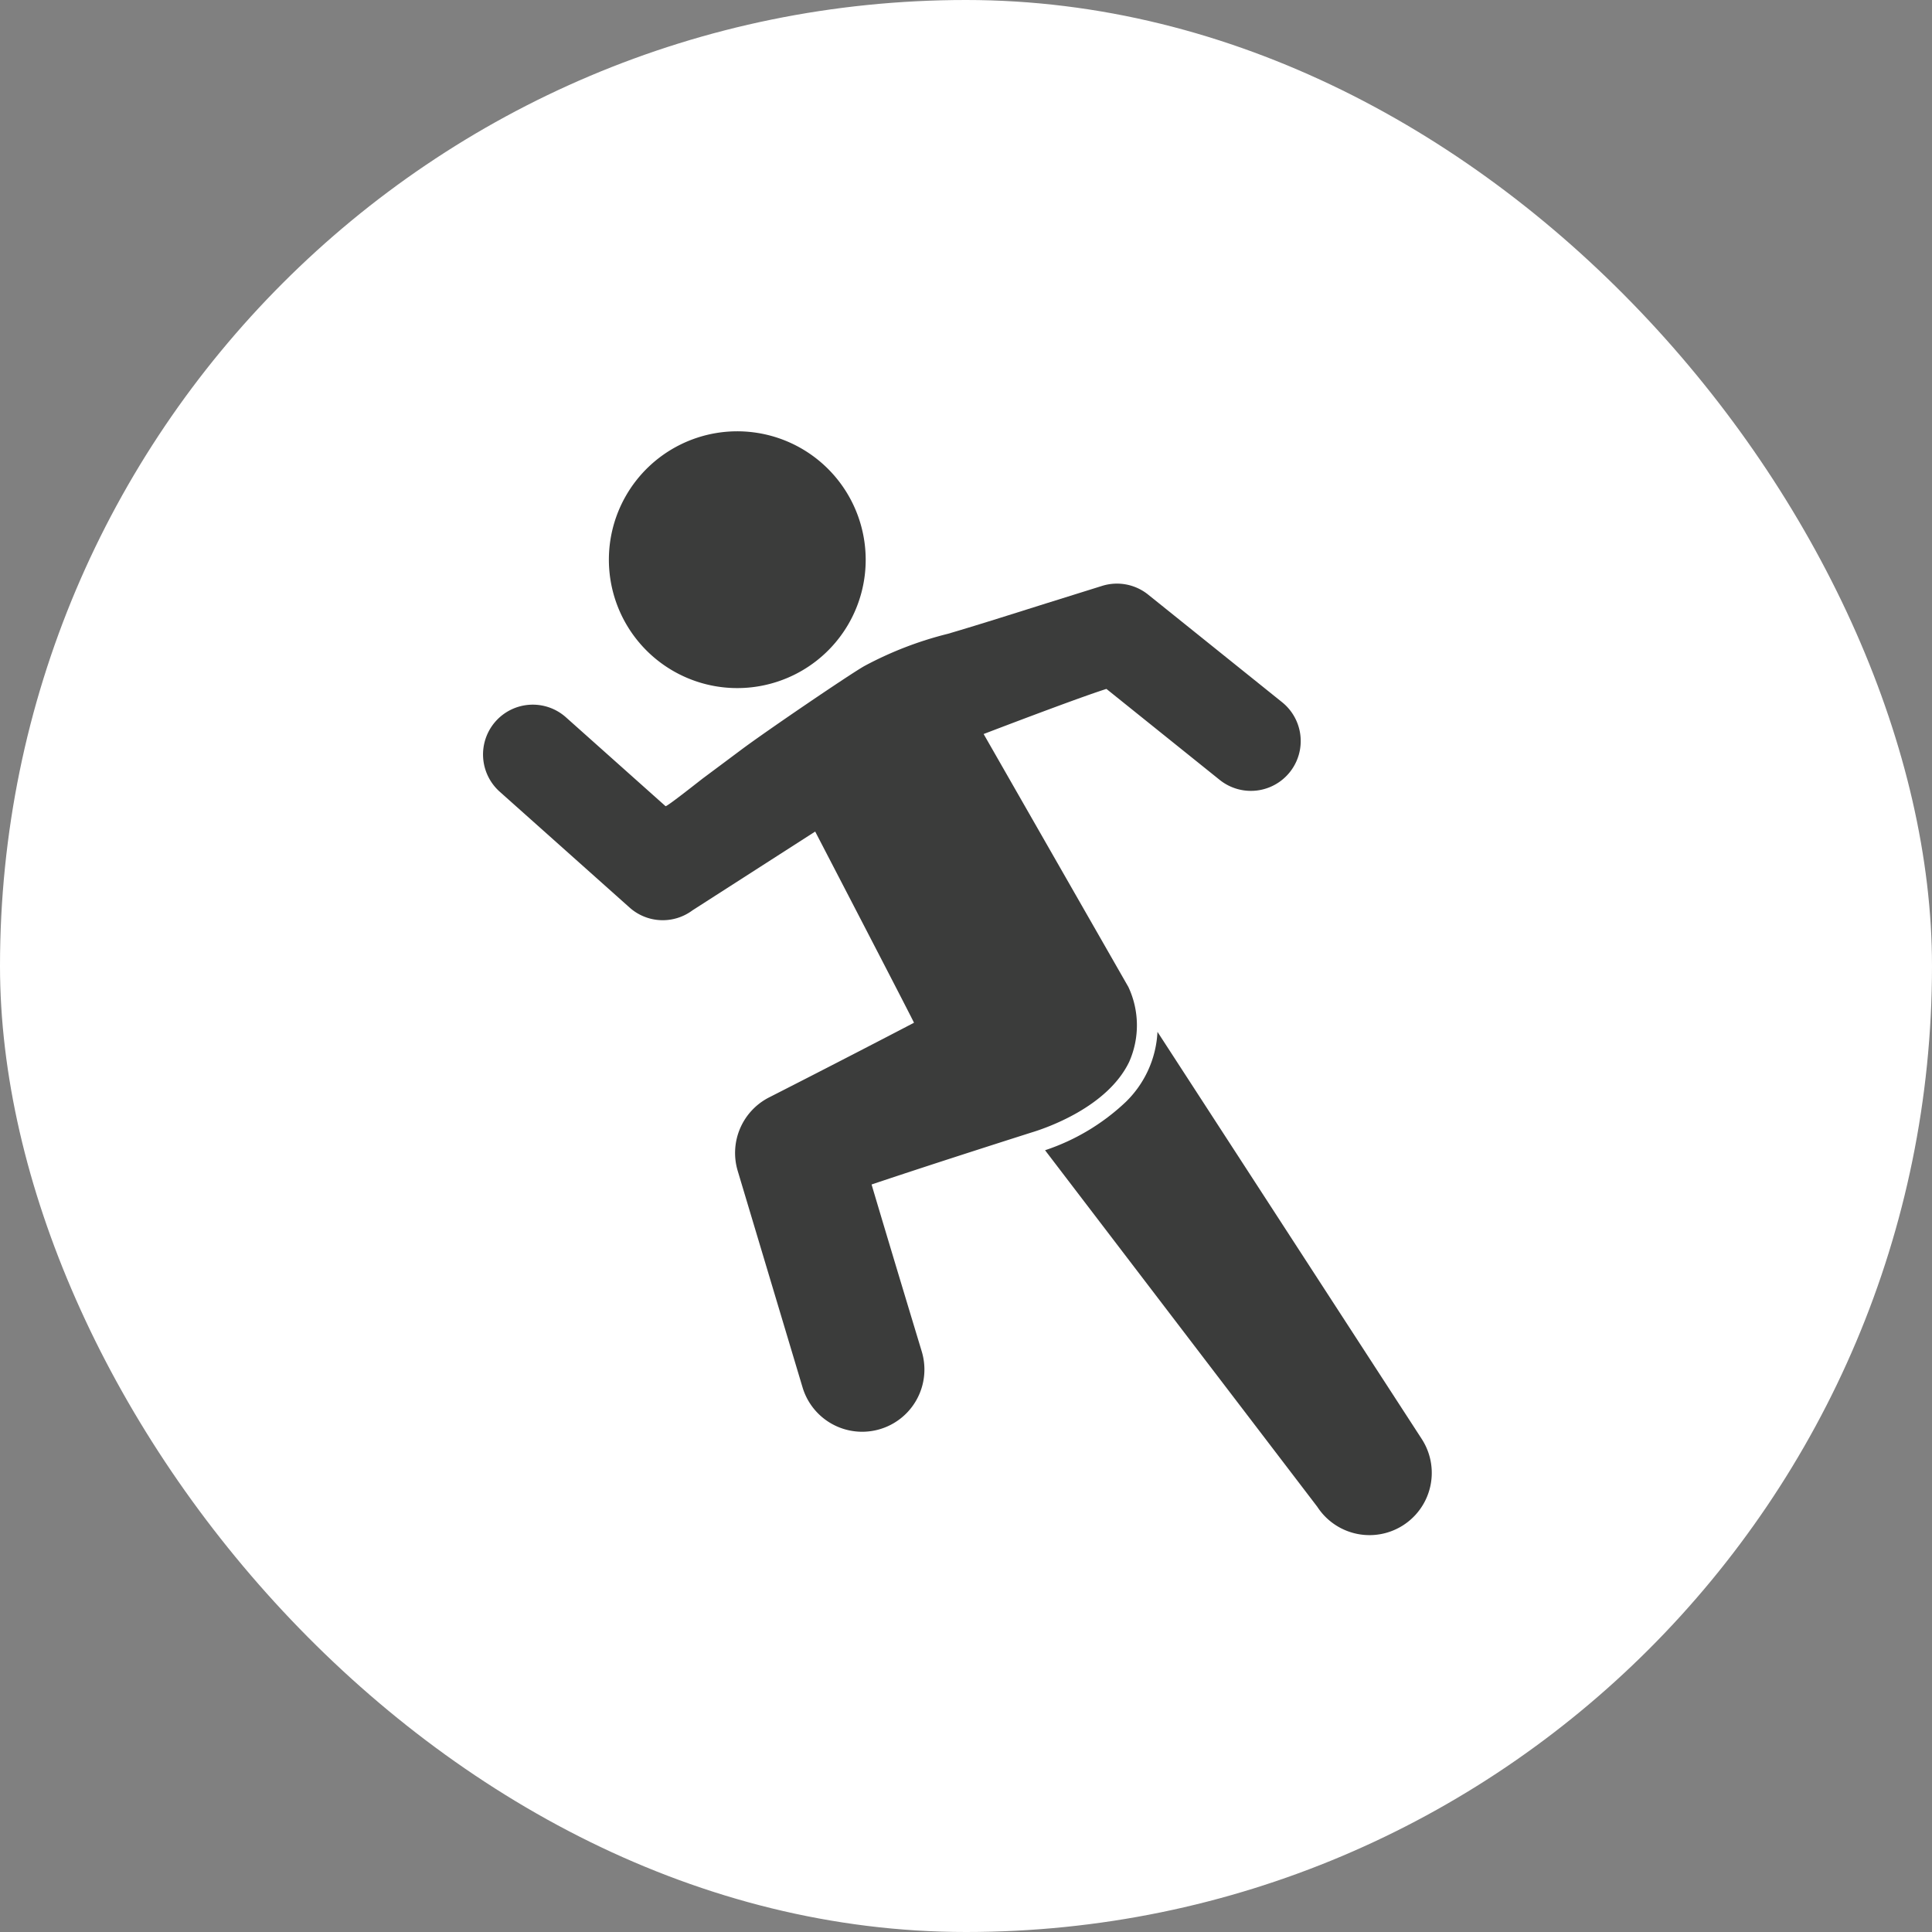
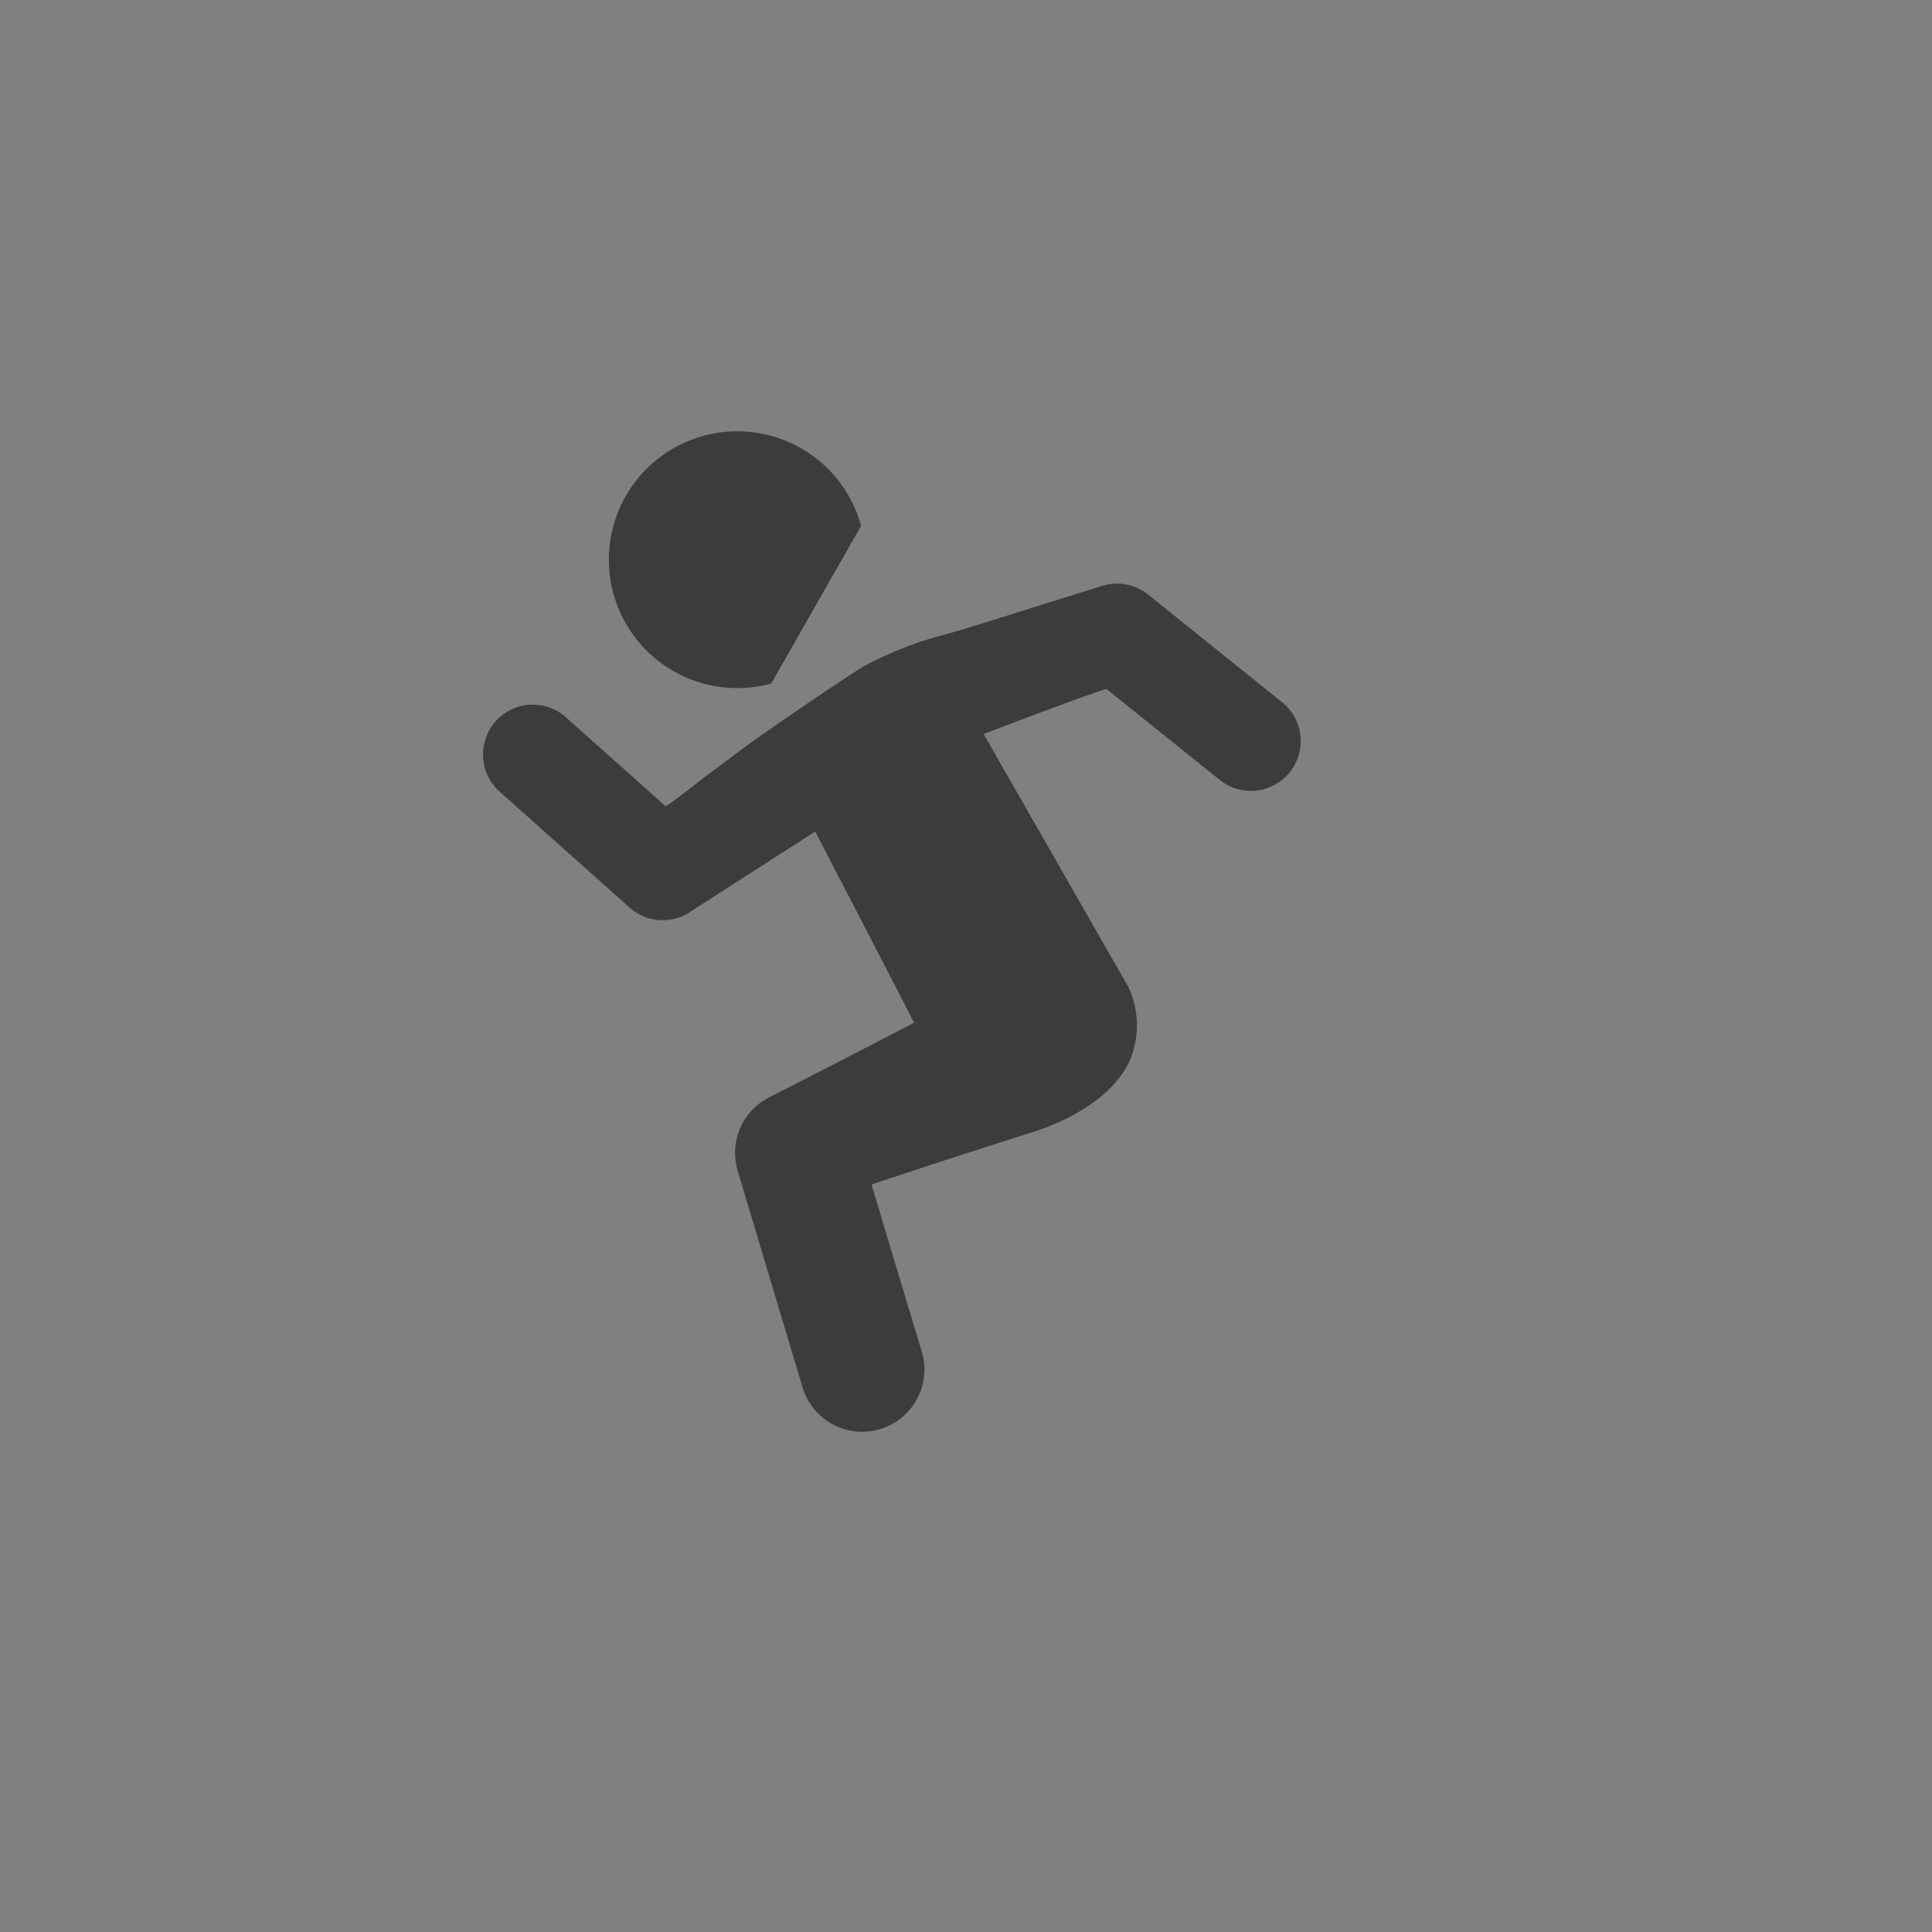
<svg xmlns="http://www.w3.org/2000/svg" width="112" height="112" viewBox="0 0 112 112">
  <rect x="0" y="0" width="112" height="112" fill="#808080" stroke="none" />
  <defs>
    <clipPath id="clip-path">
      <rect id="長方形_664" data-name="長方形 664" width="112" height="112" rx="56" transform="translate(627 1453)" fill="#fff" />
    </clipPath>
  </defs>
  <g id="グループ_921" data-name="グループ 921" transform="translate(-627 -1425)">
-     <rect id="長方形_667" data-name="長方形 667" width="112" height="112" rx="56" transform="translate(627 1425)" fill="#fff" />
    <g id="マスクグループ_14" data-name="マスクグループ 14" transform="translate(0 -28)" clip-path="url(#clip-path)">
      <g id="グループ_930" data-name="グループ 930" transform="translate(655 1478)">
        <path id="パス_835" data-name="パス 835" d="M297.42,180.053a2.884,2.884,0,0,1,4.075-.235l5.775,5.152c.061.054,2-1.489,2.194-1.633q1.094-.814,2.185-1.63c1.39-1.042,6.309-4.391,7.154-4.864a20.824,20.824,0,0,1,4.835-1.865c2.04-.6,4.064-1.253,6.093-1.887l1.81-.566,1.033-.323a2.885,2.885,0,0,1,2.668.5l7.768,6.24a2.888,2.888,0,0,1-3.613,4.507l-6.568-5.276c-1.266.4-4.494,1.611-7.119,2.615L334.1,195.45a5.233,5.233,0,0,1,.044,4.351c-1.27,2.631-4.834,3.838-5.658,4.086,0,0-5.36,1.7-9.272,3.015,1.082,3.651,2.913,9.694,2.913,9.694.007.025.014.05.021.075a3.608,3.608,0,0,1-6.939,1.979L311.45,206.1l-.021-.075a3.614,3.614,0,0,1,1.812-4.155s4.256-2.163,8.432-4.344c-.149-.331-3.267-6.344-5.728-11.084l-7.113,4.567a2.884,2.884,0,0,1-3.645-.16l-7.532-6.719A2.892,2.892,0,0,1,297.42,180.053Z" transform="translate(-296.688 -163.236)" fill="#3b3c3b" />
-         <path id="パス_836" data-name="パス 836" d="M463.332,154.183a7.443,7.443,0,1,1,5.209-9.144A7.435,7.435,0,0,1,463.332,154.183Z" transform="translate(-446.622 -139.559)" fill="#3b3c3b" />
-         <path id="パス_837" data-name="パス 837" d="M255.809,333.926l15.318,23.6a3.609,3.609,0,1,1-6.052,3.934L249.292,340.79A12.558,12.558,0,0,0,253.96,338,6.075,6.075,0,0,0,255.809,333.926Z" transform="translate(-216.709 -299.109)" fill="#3b3c3b" />
+         <path id="パス_836" data-name="パス 836" d="M463.332,154.183a7.443,7.443,0,1,1,5.209-9.144Z" transform="translate(-446.622 -139.559)" fill="#3b3c3b" />
      </g>
    </g>
  </g>
</svg>